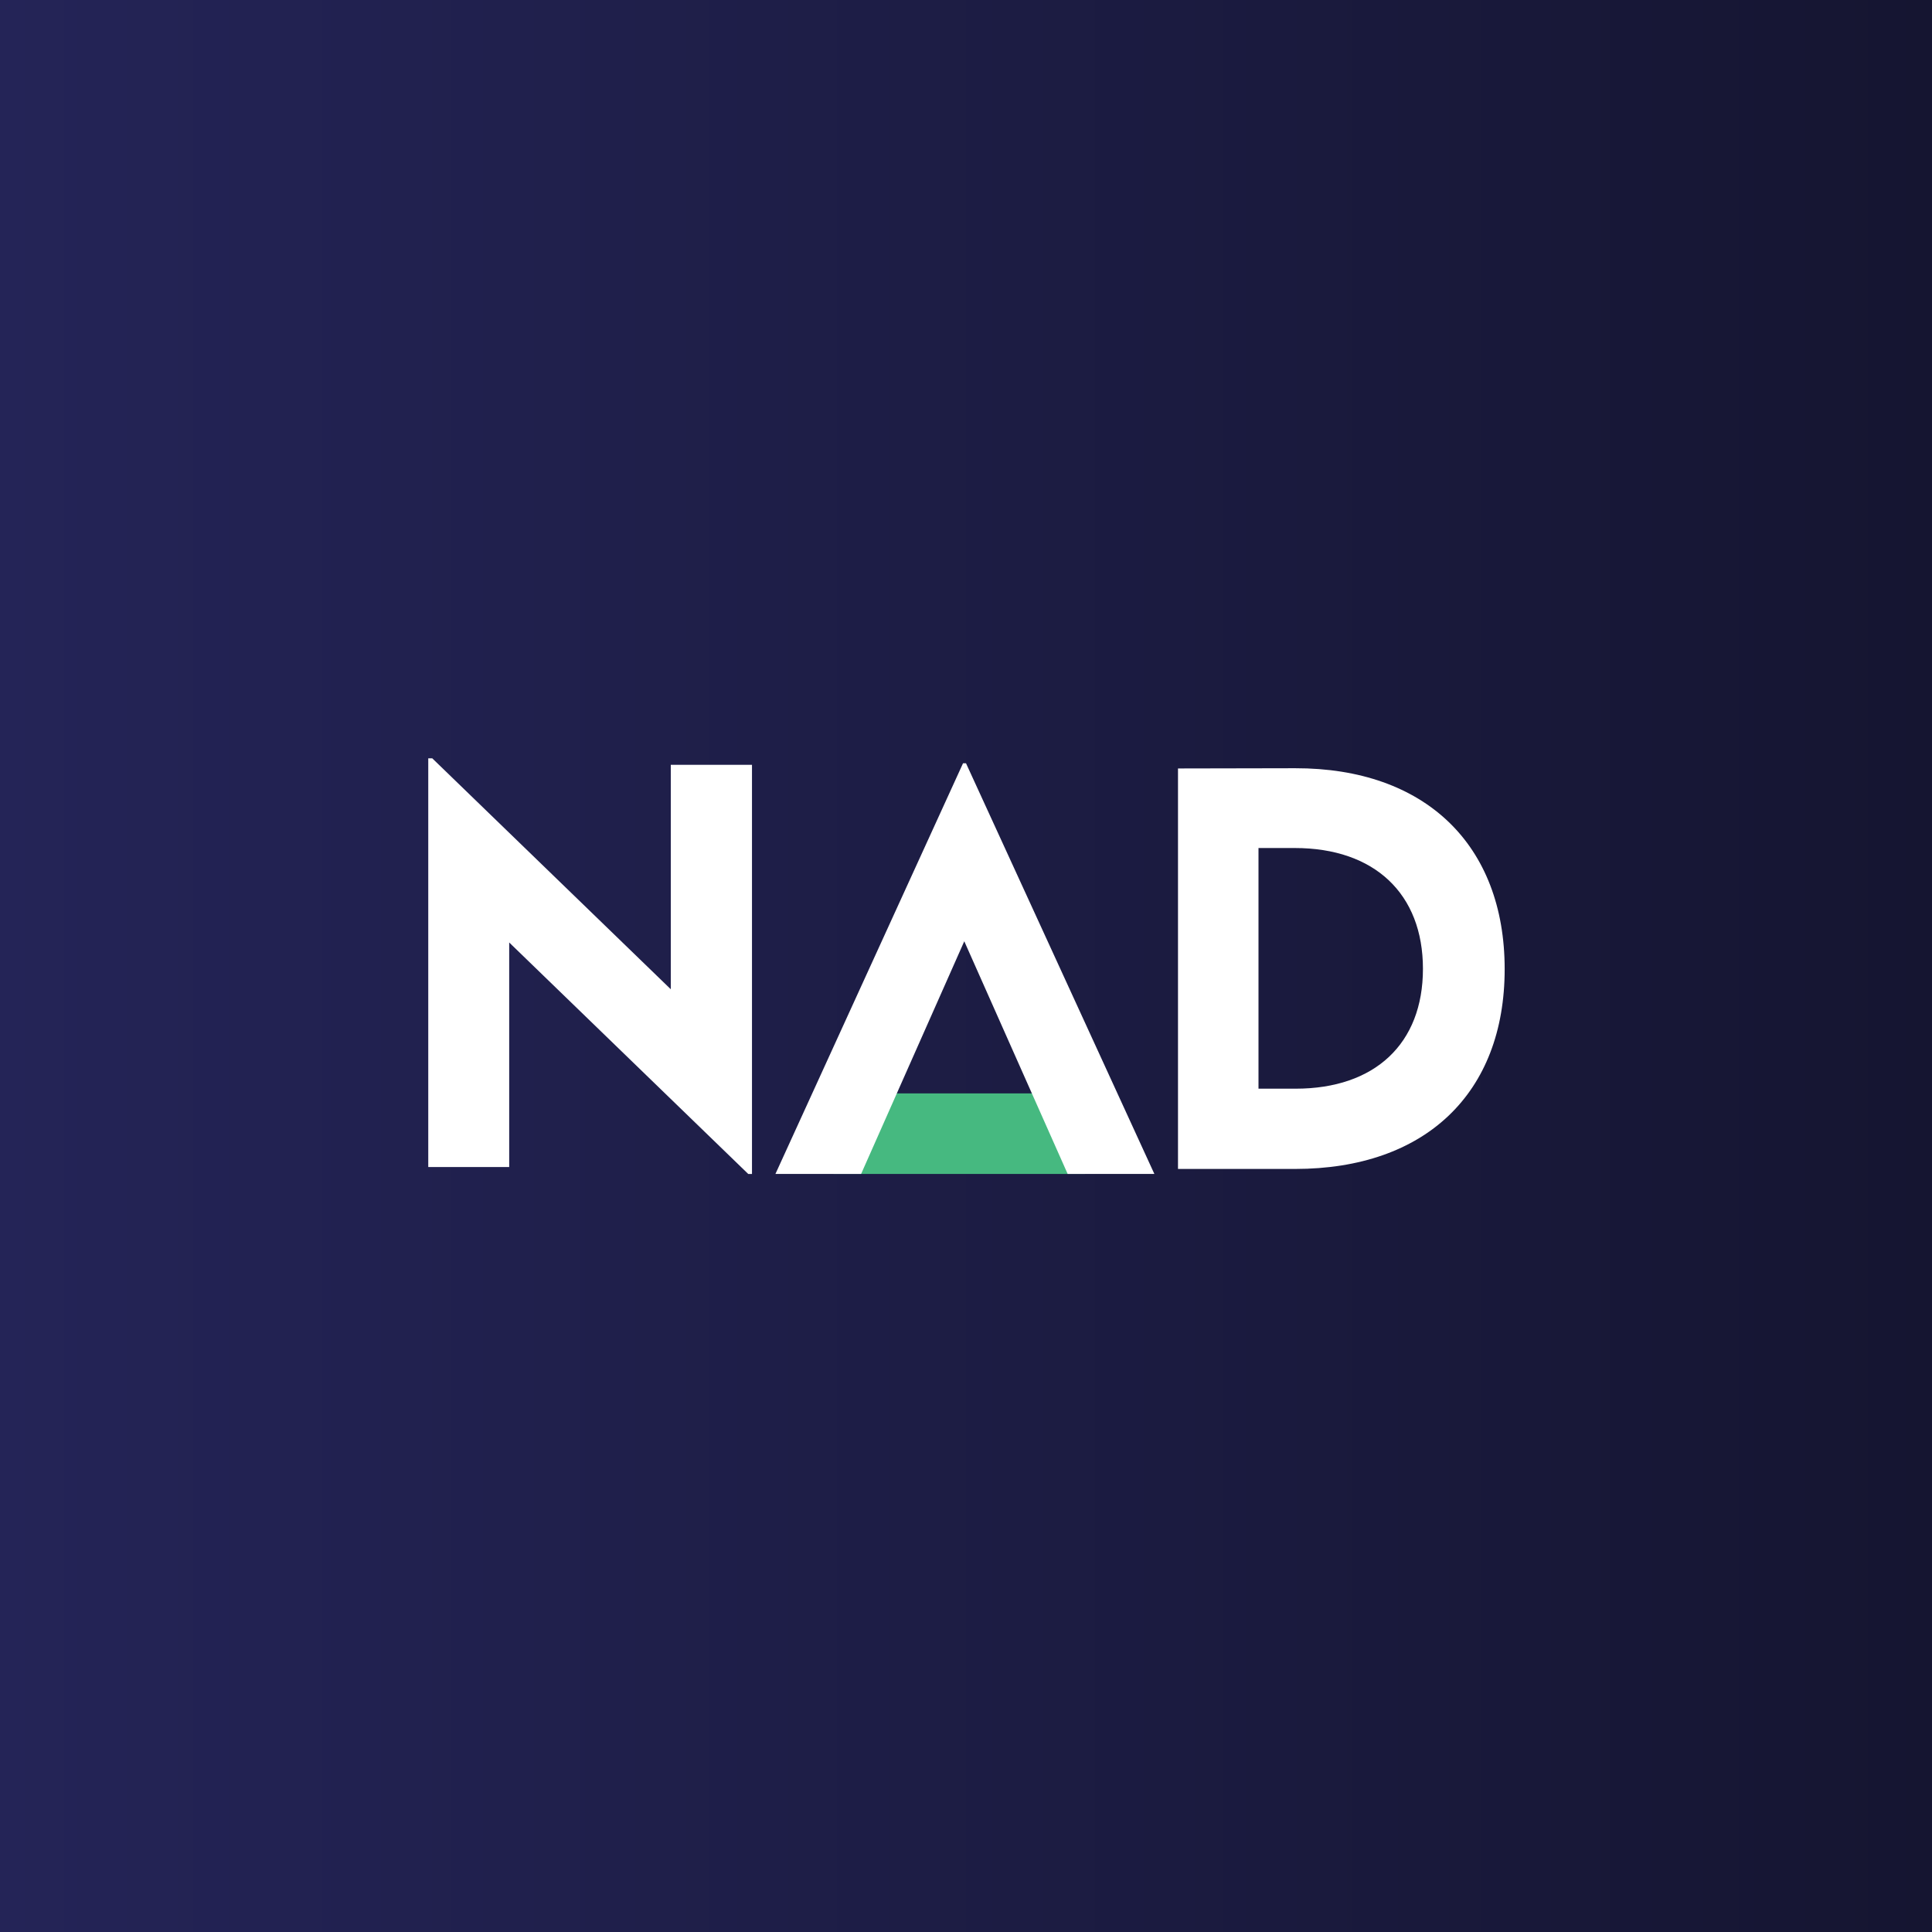
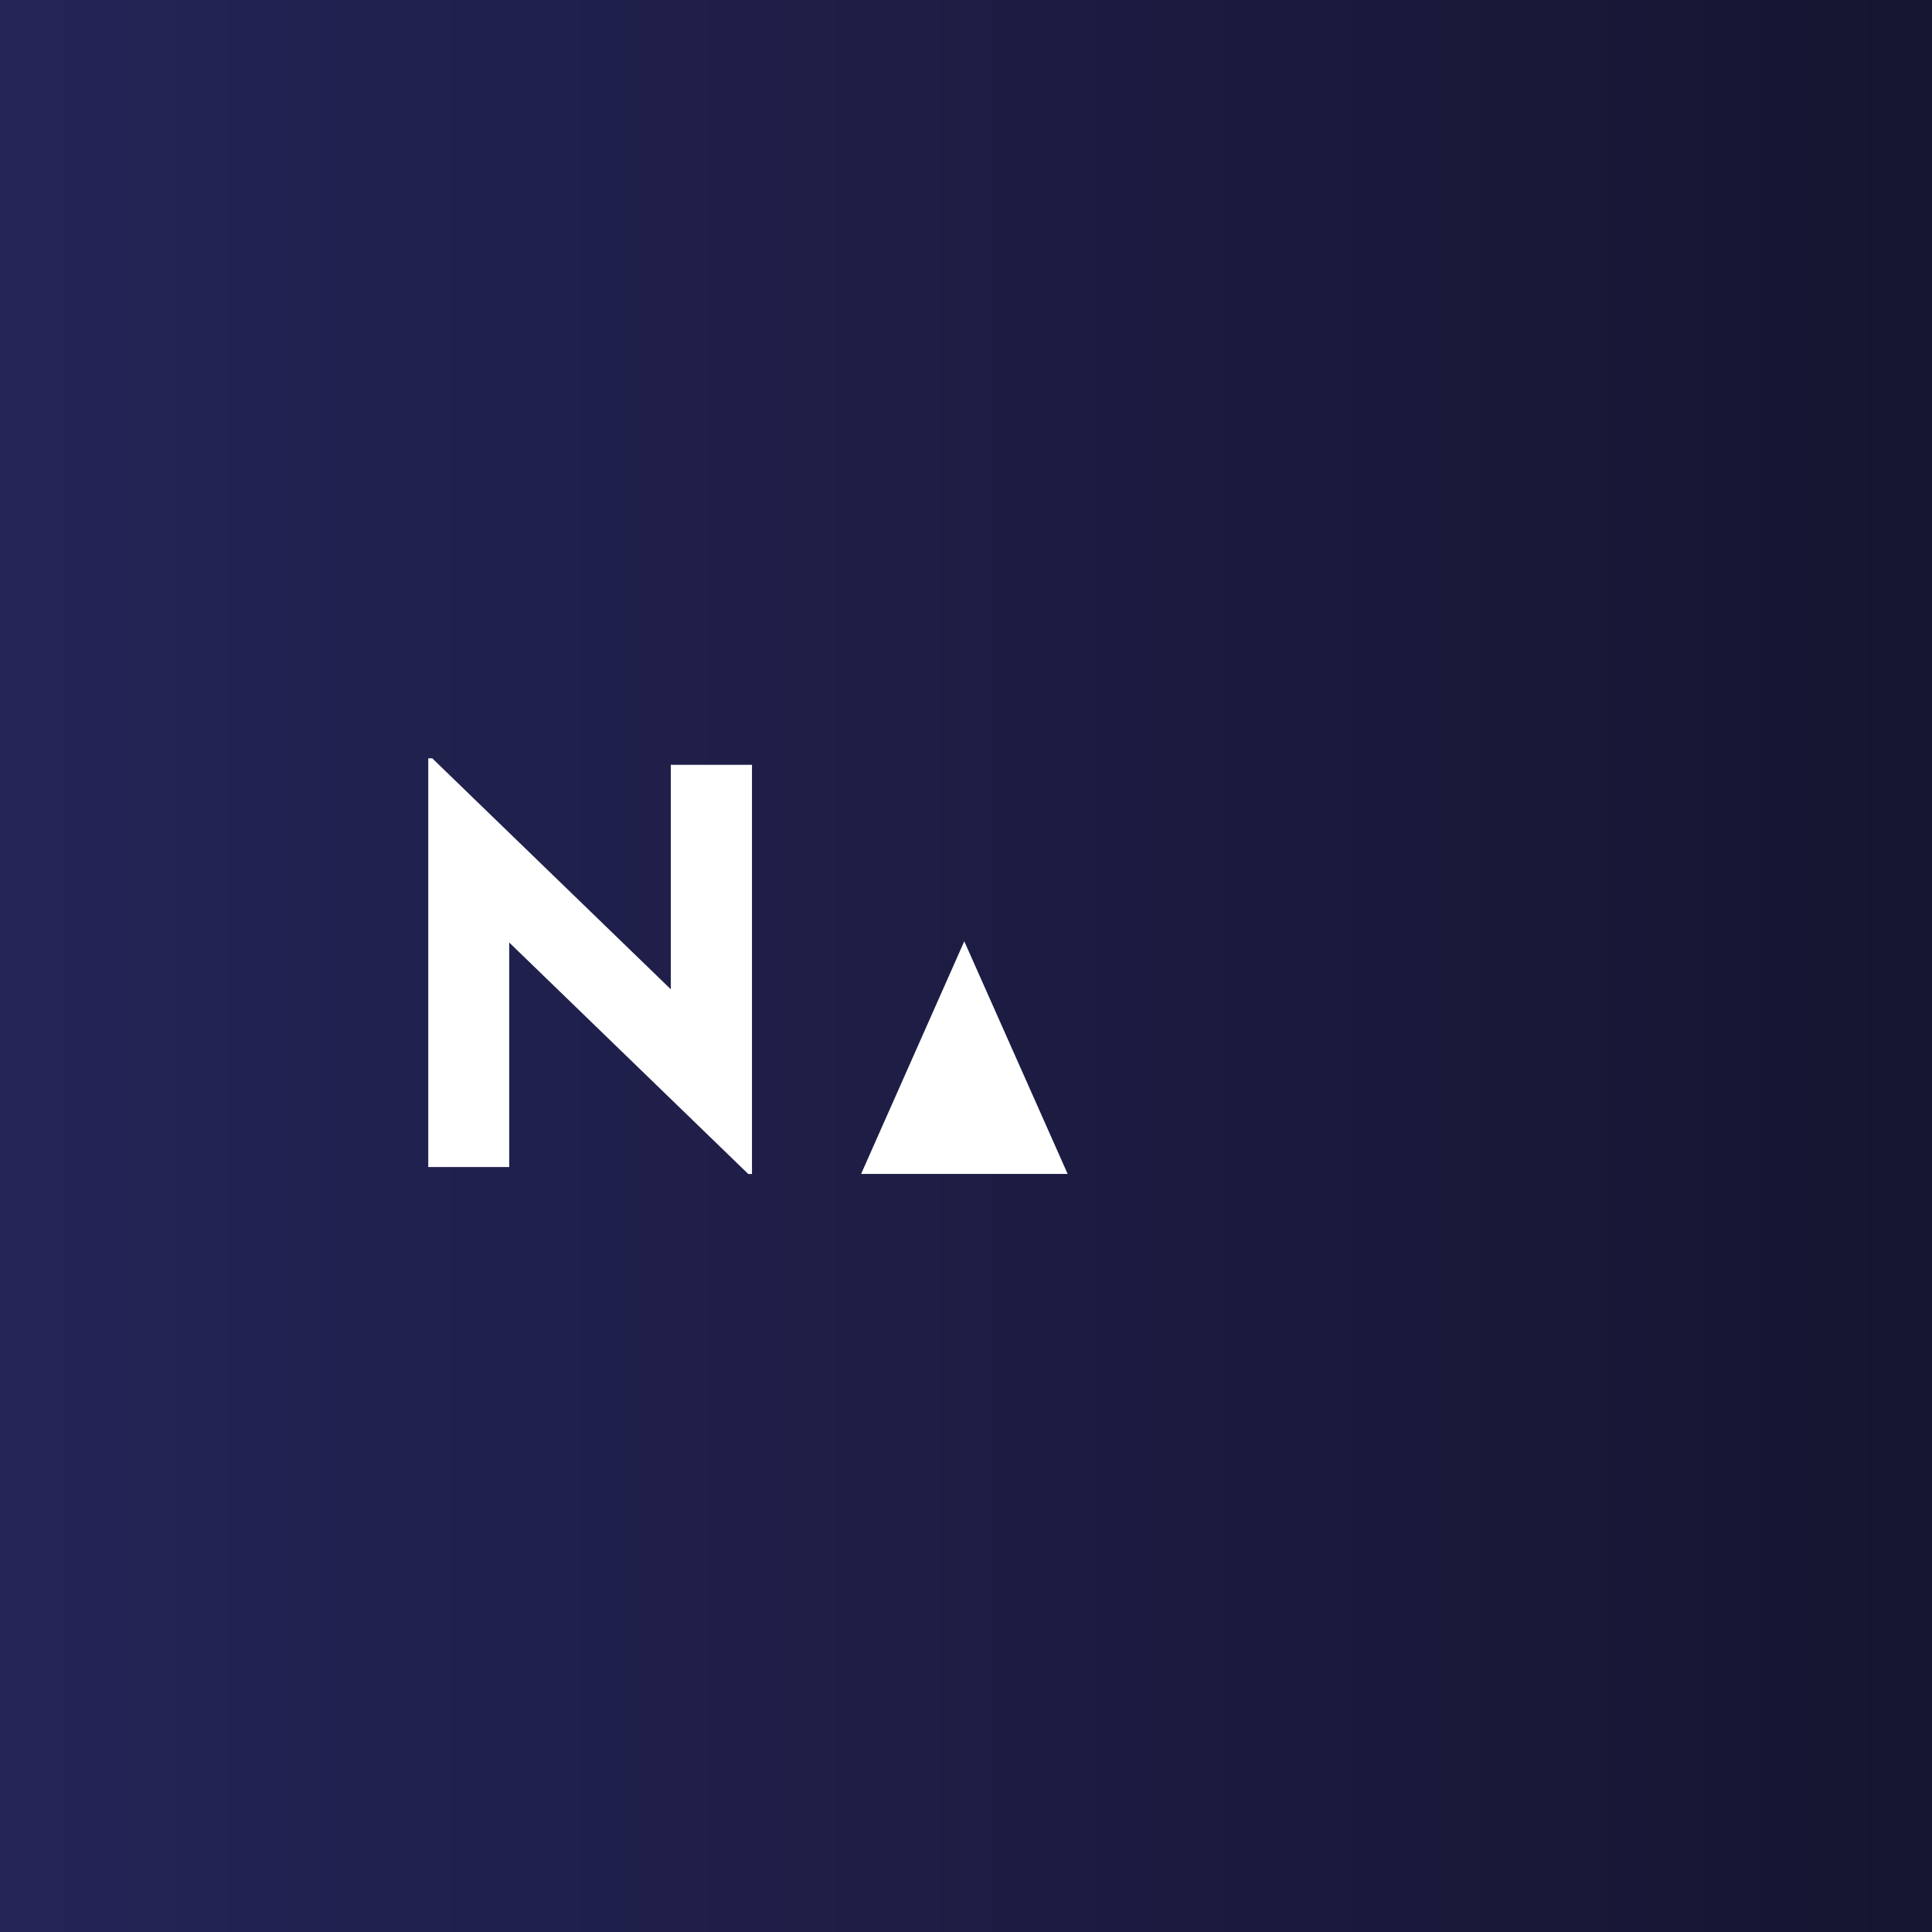
<svg xmlns="http://www.w3.org/2000/svg" width="1200" height="1200" viewBox="0 0 1200 1200" fill="none">
  <rect x="0" y="0" width="1200" height="1200" fill="#808080" stroke="none" />
  <rect width="1200" height="1200" fill="url(#paint0_linear_2988_21734)" />
-   <path d="M804.391 477.159L731.674 477.303V726.054H804.391C885.225 726.054 934.577 679.113 934.577 601.927C934.577 524.742 885.225 477.014 804.391 477.159ZM804.641 676.201H781.672V526.722H804.232C853.729 526.722 883.815 555.144 883.815 601.757C883.815 648.37 853.874 676.201 804.707 676.201" fill="white" />
-   <path d="M673.9 679.128H517.66V729.164H673.9V679.128Z" fill="#46B980" />
-   <path d="M663.147 729.166L598.93 584.645L534.845 729.166H481.632L598.153 474.094H600.011L717.006 729.166H663.147Z" fill="white" />
+   <path d="M663.147 729.166L598.93 584.645L534.845 729.166H481.632H600.011L717.006 729.166H663.147Z" fill="white" />
  <path d="M416.639 475.026V614.445L268.477 471H266V724.853H316.274V585.394L464.739 729.168H467.071V475.026H416.639Z" fill="white" />
  <defs>
    <linearGradient id="paint0_linear_2988_21734" x1="0" y1="600" x2="1200" y2="600" gradientUnits="userSpaceOnUse">
      <stop stop-color="#242457" />
      <stop offset="1" stop-color="#151531" />
    </linearGradient>
  </defs>
</svg>